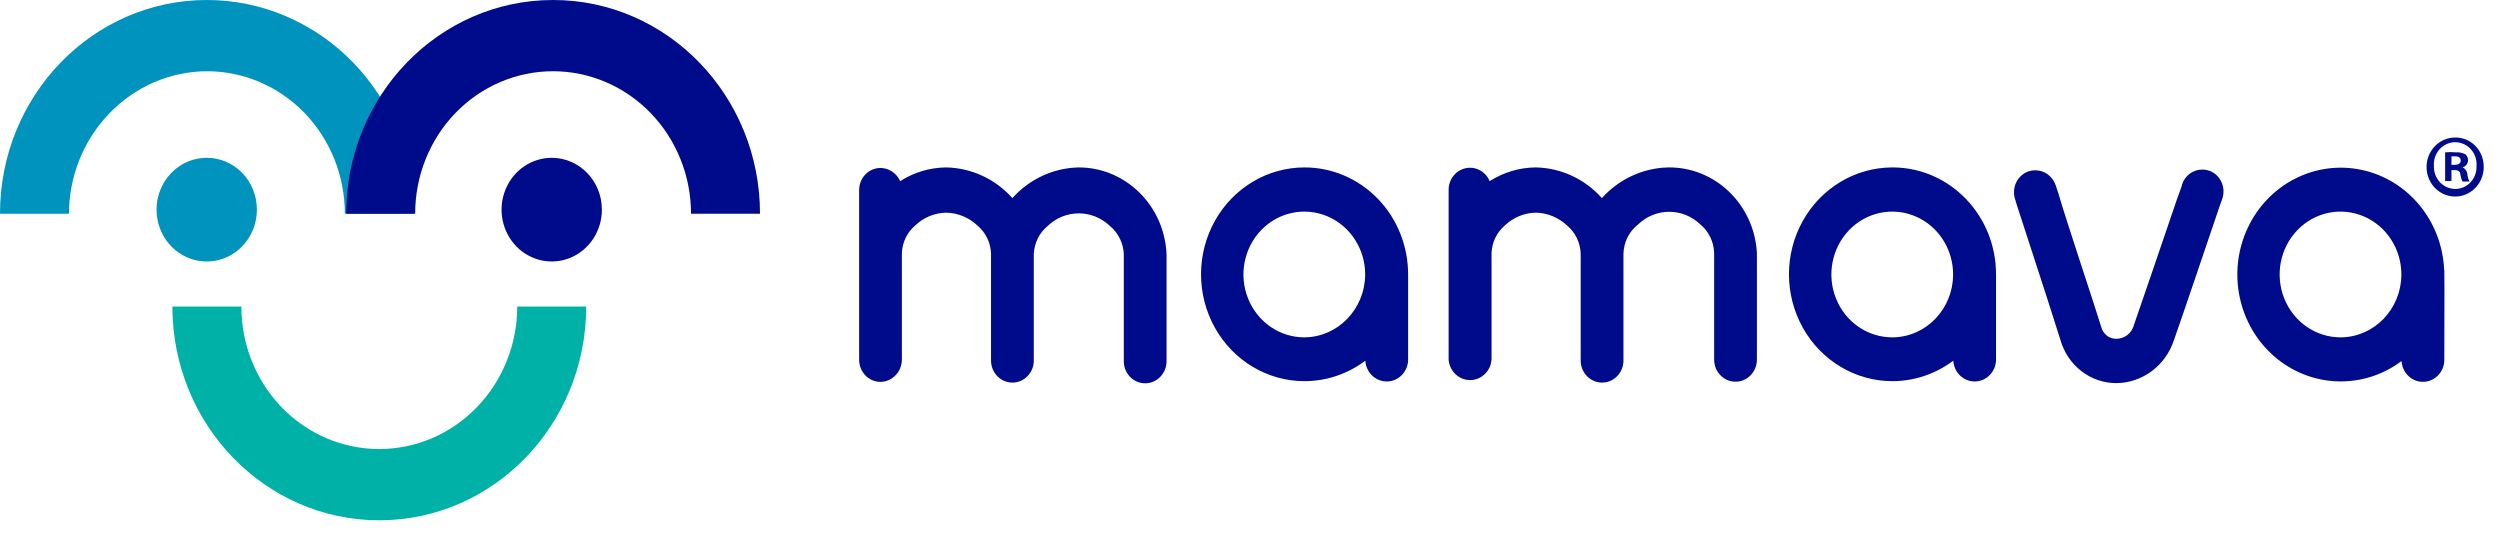
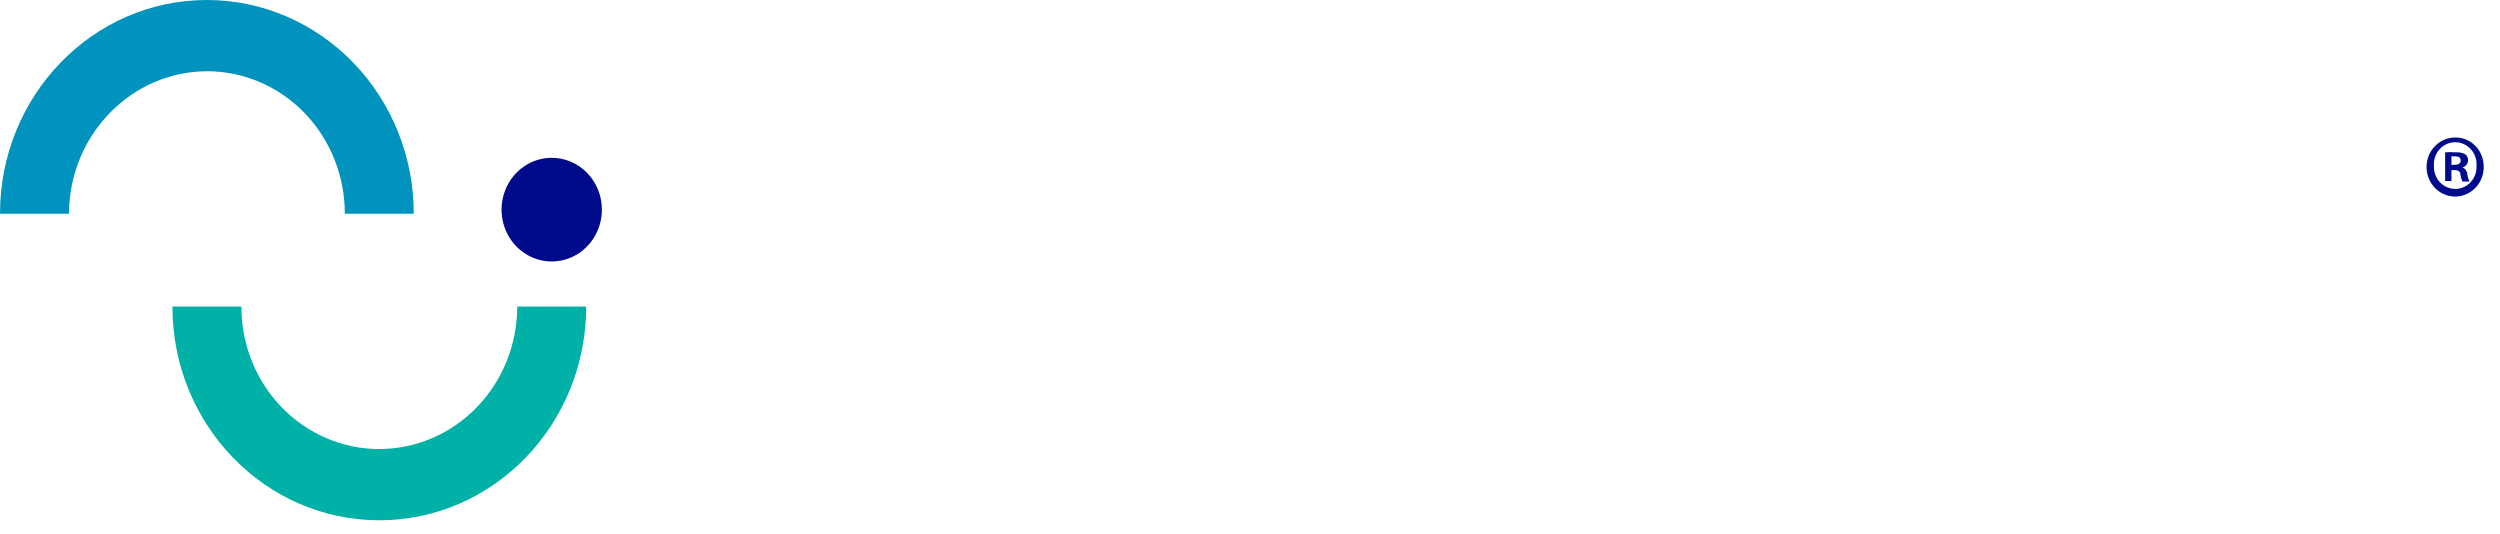
<svg xmlns="http://www.w3.org/2000/svg" width="131px" height="28px" viewBox="0 0 131 28" version="1.1">
  <title>mamava_color</title>
  <desc>Created with Sketch.</desc>
  <g id="Styleguide" stroke="none" stroke-width="1" fill="none" fill-rule="evenodd">
    <g transform="translate(-901, -4850)" fill-rule="nonzero" id="mamava_color">
      <g transform="translate(901, 4850)">
        <path d="M18.069,11.2 C18.07,9.219 17.31,7.319 15.955,5.917 L15.955,5.917 C14.598,4.517 12.759,3.732 10.841,3.733 L10.841,3.733 C8.924,3.739 7.088,4.532 5.737,5.936 L5.737,5.936 C4.383,7.331 3.619,9.224 3.614,11.2 L0,11.2 C-7.33260756e-16,5.014 4.854,1.1362743e-15 10.841,0 L10.841,0 C13.717,-1.1372475e-15 16.474,1.18 18.507,3.28 C20.541,5.381 21.683,8.23 21.683,11.2 L18.069,11.2 Z" id="Path" fill="#0093BD" />
-         <path d="M36.21,11.2 C36.209,9.218 35.446,7.317 34.087,5.917 L34.087,5.917 C32.733,4.52 30.897,3.734 28.983,3.733 L28.983,3.733 C27.065,3.732 25.226,4.517 23.869,5.917 L23.869,5.917 C22.514,7.319 21.754,9.219 21.755,11.2 L18.141,11.2 C18.141,5.014 22.995,-5.70782862e-15 28.983,-5.32907052e-15 L28.983,-5.32907052e-15 C34.97,-4.95031242e-15 39.824,5.014 39.824,11.2 L36.21,11.2 L36.21,11.2 Z" id="Path" fill="#000B8C" />
        <path d="M9.034,16.063 L12.648,16.063 C12.647,18.044 13.407,19.944 14.762,21.345 L14.762,21.345 C16.119,22.745 17.958,23.531 19.876,23.529 L19.876,23.529 C21.79,23.528 23.626,22.743 24.98,21.345 L24.98,21.345 C26.339,19.945 27.103,18.045 27.103,16.063 L30.717,16.063 C30.717,22.248 25.863,27.263 19.876,27.263 L19.876,27.263 C13.888,27.263 9.034,22.248 9.034,16.063 Z" id="Path" fill="#00B1A8" />
-         <path d="M10.841,8.269 C9.776,8.266 8.814,8.926 8.405,9.942 C7.996,10.957 8.22,12.128 8.973,12.906 C9.726,13.684 10.859,13.916 11.843,13.493 C12.826,13.07 13.465,12.076 13.461,10.976 C13.461,10.258 13.185,9.57 12.694,9.062 C12.203,8.554 11.536,8.269 10.841,8.269 Z" id="Path" fill="#0093BD" />
        <path d="M28.91,8.269 C27.846,8.269 26.887,8.932 26.481,9.948 C26.074,10.964 26.301,12.133 27.055,12.909 C27.808,13.685 28.941,13.915 29.923,13.492 C30.905,13.069 31.543,12.075 31.539,10.976 C31.534,9.48 30.359,8.269 28.91,8.269 L28.91,8.269 Z" id="Path" fill="#000B8C" />
-         <path d="M68.355,8.773 C66.418,8.773 64.629,9.841 63.66,11.573 C62.692,13.306 62.692,15.441 63.66,17.173 C64.629,18.906 66.418,19.973 68.355,19.973 C69.501,19.973 70.618,19.597 71.544,18.9 C71.581,19.539 72.113,20.026 72.732,19.987 C73.351,19.949 73.822,19.399 73.785,18.76 L73.785,14.383 C73.787,12.894 73.216,11.466 72.197,10.414 C71.178,9.361 69.796,8.771 68.355,8.773 Z M68.355,17.677 C67.064,17.681 65.899,16.881 65.402,15.65 C64.906,14.419 65.176,13.001 66.088,12.056 C66.999,11.112 68.371,10.829 69.564,11.338 C70.757,11.847 71.535,13.049 71.535,14.383 C71.525,16.194 70.109,17.662 68.355,17.677 Z M56.52,8.773 C55.2,8.8 53.948,9.379 53.05,10.379 C52.151,9.376 50.895,8.796 49.572,8.773 C48.723,8.781 47.891,9.03 47.169,9.492 C46.984,9.075 46.583,8.806 46.139,8.801 C45.52,8.801 45.019,9.319 45.019,9.959 L45.019,18.853 C45.019,19.493 45.52,20.011 46.139,20.011 C46.754,20.001 47.25,19.488 47.259,18.853 L47.259,13.253 C47.282,12.694 47.535,12.17 47.955,11.816 C48.399,11.393 48.978,11.154 49.581,11.144 C50.187,11.156 50.768,11.395 51.216,11.816 C51.65,12.178 51.91,12.716 51.93,13.291 L51.93,18.891 C51.93,19.53 52.432,20.048 53.05,20.048 C53.669,20.048 54.171,19.53 54.171,18.891 L54.171,13.291 C54.202,12.729 54.461,12.207 54.884,11.853 C55.809,10.957 57.248,10.957 58.173,11.853 C58.606,12.215 58.867,12.753 58.887,13.328 L58.887,18.928 C58.887,19.567 59.388,20.085 60.007,20.085 C60.626,20.085 61.127,19.567 61.127,18.928 L61.127,13.328 C61.021,10.78 58.989,8.771 56.52,8.773 L56.52,8.773 Z M87.418,8.773 C86.096,8.8 84.841,9.38 83.939,10.379 C83.044,9.377 81.79,8.796 80.47,8.773 C79.618,8.78 78.783,9.029 78.058,9.492 C77.848,8.985 77.32,8.701 76.798,8.815 C76.275,8.928 75.902,9.407 75.908,9.959 L75.908,18.853 C75.96,19.455 76.448,19.916 77.033,19.916 C77.617,19.916 78.105,19.455 78.157,18.853 L78.157,13.253 C78.18,12.694 78.433,12.17 78.853,11.816 C79.296,11.392 79.875,11.152 80.479,11.144 C81.085,11.156 81.666,11.395 82.114,11.816 C82.548,12.178 82.808,12.716 82.828,13.291 L82.828,18.891 C82.828,19.53 83.33,20.048 83.948,20.048 C84.567,20.048 85.069,19.53 85.069,18.891 L85.069,13.291 C85.085,12.691 85.364,12.131 85.828,11.769 C86.749,10.874 88.186,10.874 89.107,11.769 C89.54,12.131 89.801,12.669 89.821,13.244 L89.821,18.844 C89.821,19.483 90.322,20.001 90.941,20.001 C91.56,20.001 92.061,19.483 92.061,18.844 L92.061,13.244 C91.917,10.712 89.873,8.744 87.418,8.773 L87.418,8.773 Z M99.162,8.773 C97.226,8.773 95.436,9.841 94.468,11.573 C93.5,13.306 93.5,15.441 94.468,17.173 C95.436,18.906 97.226,19.973 99.162,19.973 C100.309,19.973 101.425,19.597 102.352,18.9 C102.389,19.539 102.921,20.026 103.54,19.987 C104.158,19.949 104.63,19.399 104.592,18.76 L104.592,14.383 C104.597,11.301 102.191,8.794 99.208,8.773 L99.162,8.773 Z M99.162,17.677 C97.872,17.681 96.706,16.881 96.21,15.65 C95.713,14.419 95.984,13.001 96.895,12.056 C97.807,11.112 99.179,10.829 100.372,11.338 C101.565,11.847 102.343,13.049 102.343,14.383 C102.338,16.179 100.946,17.642 99.208,17.677 L99.162,17.677 Z M128.073,14.14 L128.073,14.14 C127.964,11.577 126.182,9.418 123.749,8.901 C121.316,8.385 118.854,9.642 117.775,11.953 C116.696,14.264 117.275,17.037 119.181,18.683 C121.087,20.329 123.831,20.426 125.841,18.919 C125.879,19.558 126.411,20.045 127.029,20.006 C127.648,19.967 128.119,19.418 128.082,18.779 C128.091,15.157 128.091,14.355 128.082,14.14 L128.073,14.14 Z M122.652,17.677 C121.361,17.681 120.196,16.881 119.699,15.65 C119.203,14.419 119.473,13.001 120.385,12.056 C121.296,11.112 122.669,10.829 123.861,11.338 C125.054,11.847 125.832,13.049 125.832,14.383 C125.827,16.189 124.419,17.657 122.67,17.677 L122.652,17.677 Z M115.768,8.951 C115.649,8.906 115.524,8.883 115.397,8.885 C114.921,8.883 114.495,9.194 114.34,9.66 L114.34,9.66 C114.34,9.735 114.25,9.931 114.078,10.425 C113.5,12.133 112.127,16.137 111.82,17.024 C111.711,17.448 111.341,17.746 110.916,17.752 C110.536,17.769 110.197,17.508 110.103,17.127 C109.823,16.193 108.296,11.639 107.863,10.145 L107.718,9.707 C107.56,9.238 107.133,8.923 106.652,8.923 C106.53,8.922 106.408,8.941 106.291,8.979 C106.009,9.078 105.777,9.29 105.646,9.567 C105.516,9.843 105.497,10.163 105.595,10.453 L105.595,10.453 C105.612,10.526 105.633,10.598 105.658,10.668 C106.959,14.653 107.781,17.201 107.962,17.799 C108.341,19.152 109.543,20.082 110.907,20.076 L110.907,20.076 C112.273,20.059 113.479,19.154 113.916,17.817 C114.25,16.884 115.795,12.32 116.301,10.827 L116.445,10.425 C116.653,9.83 116.359,9.173 115.786,8.951 L115.768,8.951 Z" id="Shape" fill="#000B8C" />
        <path d="M130.146,8.705 C130.165,9.334 129.812,9.912 129.254,10.167 C128.696,10.421 128.045,10.301 127.607,9.863 C127.169,9.424 127.033,8.755 127.261,8.172 C127.49,7.588 128.039,7.206 128.649,7.205 C129.04,7.198 129.418,7.352 129.699,7.633 C129.98,7.915 130.141,8.3 130.146,8.705 L130.146,8.705 Z M127.537,8.705 C127.527,9.02 127.642,9.326 127.855,9.551 C128.068,9.777 128.362,9.903 128.667,9.9 C128.967,9.898 129.253,9.77 129.46,9.547 C129.668,9.324 129.779,9.023 129.769,8.714 C129.808,8.277 129.604,7.855 129.243,7.625 C128.881,7.394 128.425,7.394 128.064,7.625 C127.703,7.855 127.499,8.277 127.537,8.714 L127.537,8.705 Z M128.456,9.483 L128.125,9.483 L128.125,7.983 C128.311,7.965 128.499,7.965 128.685,7.983 C128.86,7.968 129.035,8.004 129.19,8.088 C129.283,8.171 129.334,8.293 129.328,8.42 C129.313,8.59 129.195,8.731 129.034,8.771 L129.034,8.771 C129.181,8.835 129.28,8.978 129.292,9.141 C129.305,9.271 129.342,9.396 129.402,9.511 L129.034,9.511 C128.98,9.398 128.943,9.276 128.924,9.151 C128.924,8.989 128.805,8.913 128.621,8.913 L128.456,8.913 L128.456,9.483 Z M128.456,8.638 L128.612,8.638 C128.796,8.638 128.942,8.572 128.942,8.42 C128.942,8.268 128.851,8.192 128.639,8.192 L128.456,8.192 L128.456,8.638 Z" id="Shape" fill="#000B8C" />
      </g>
    </g>
  </g>
</svg>